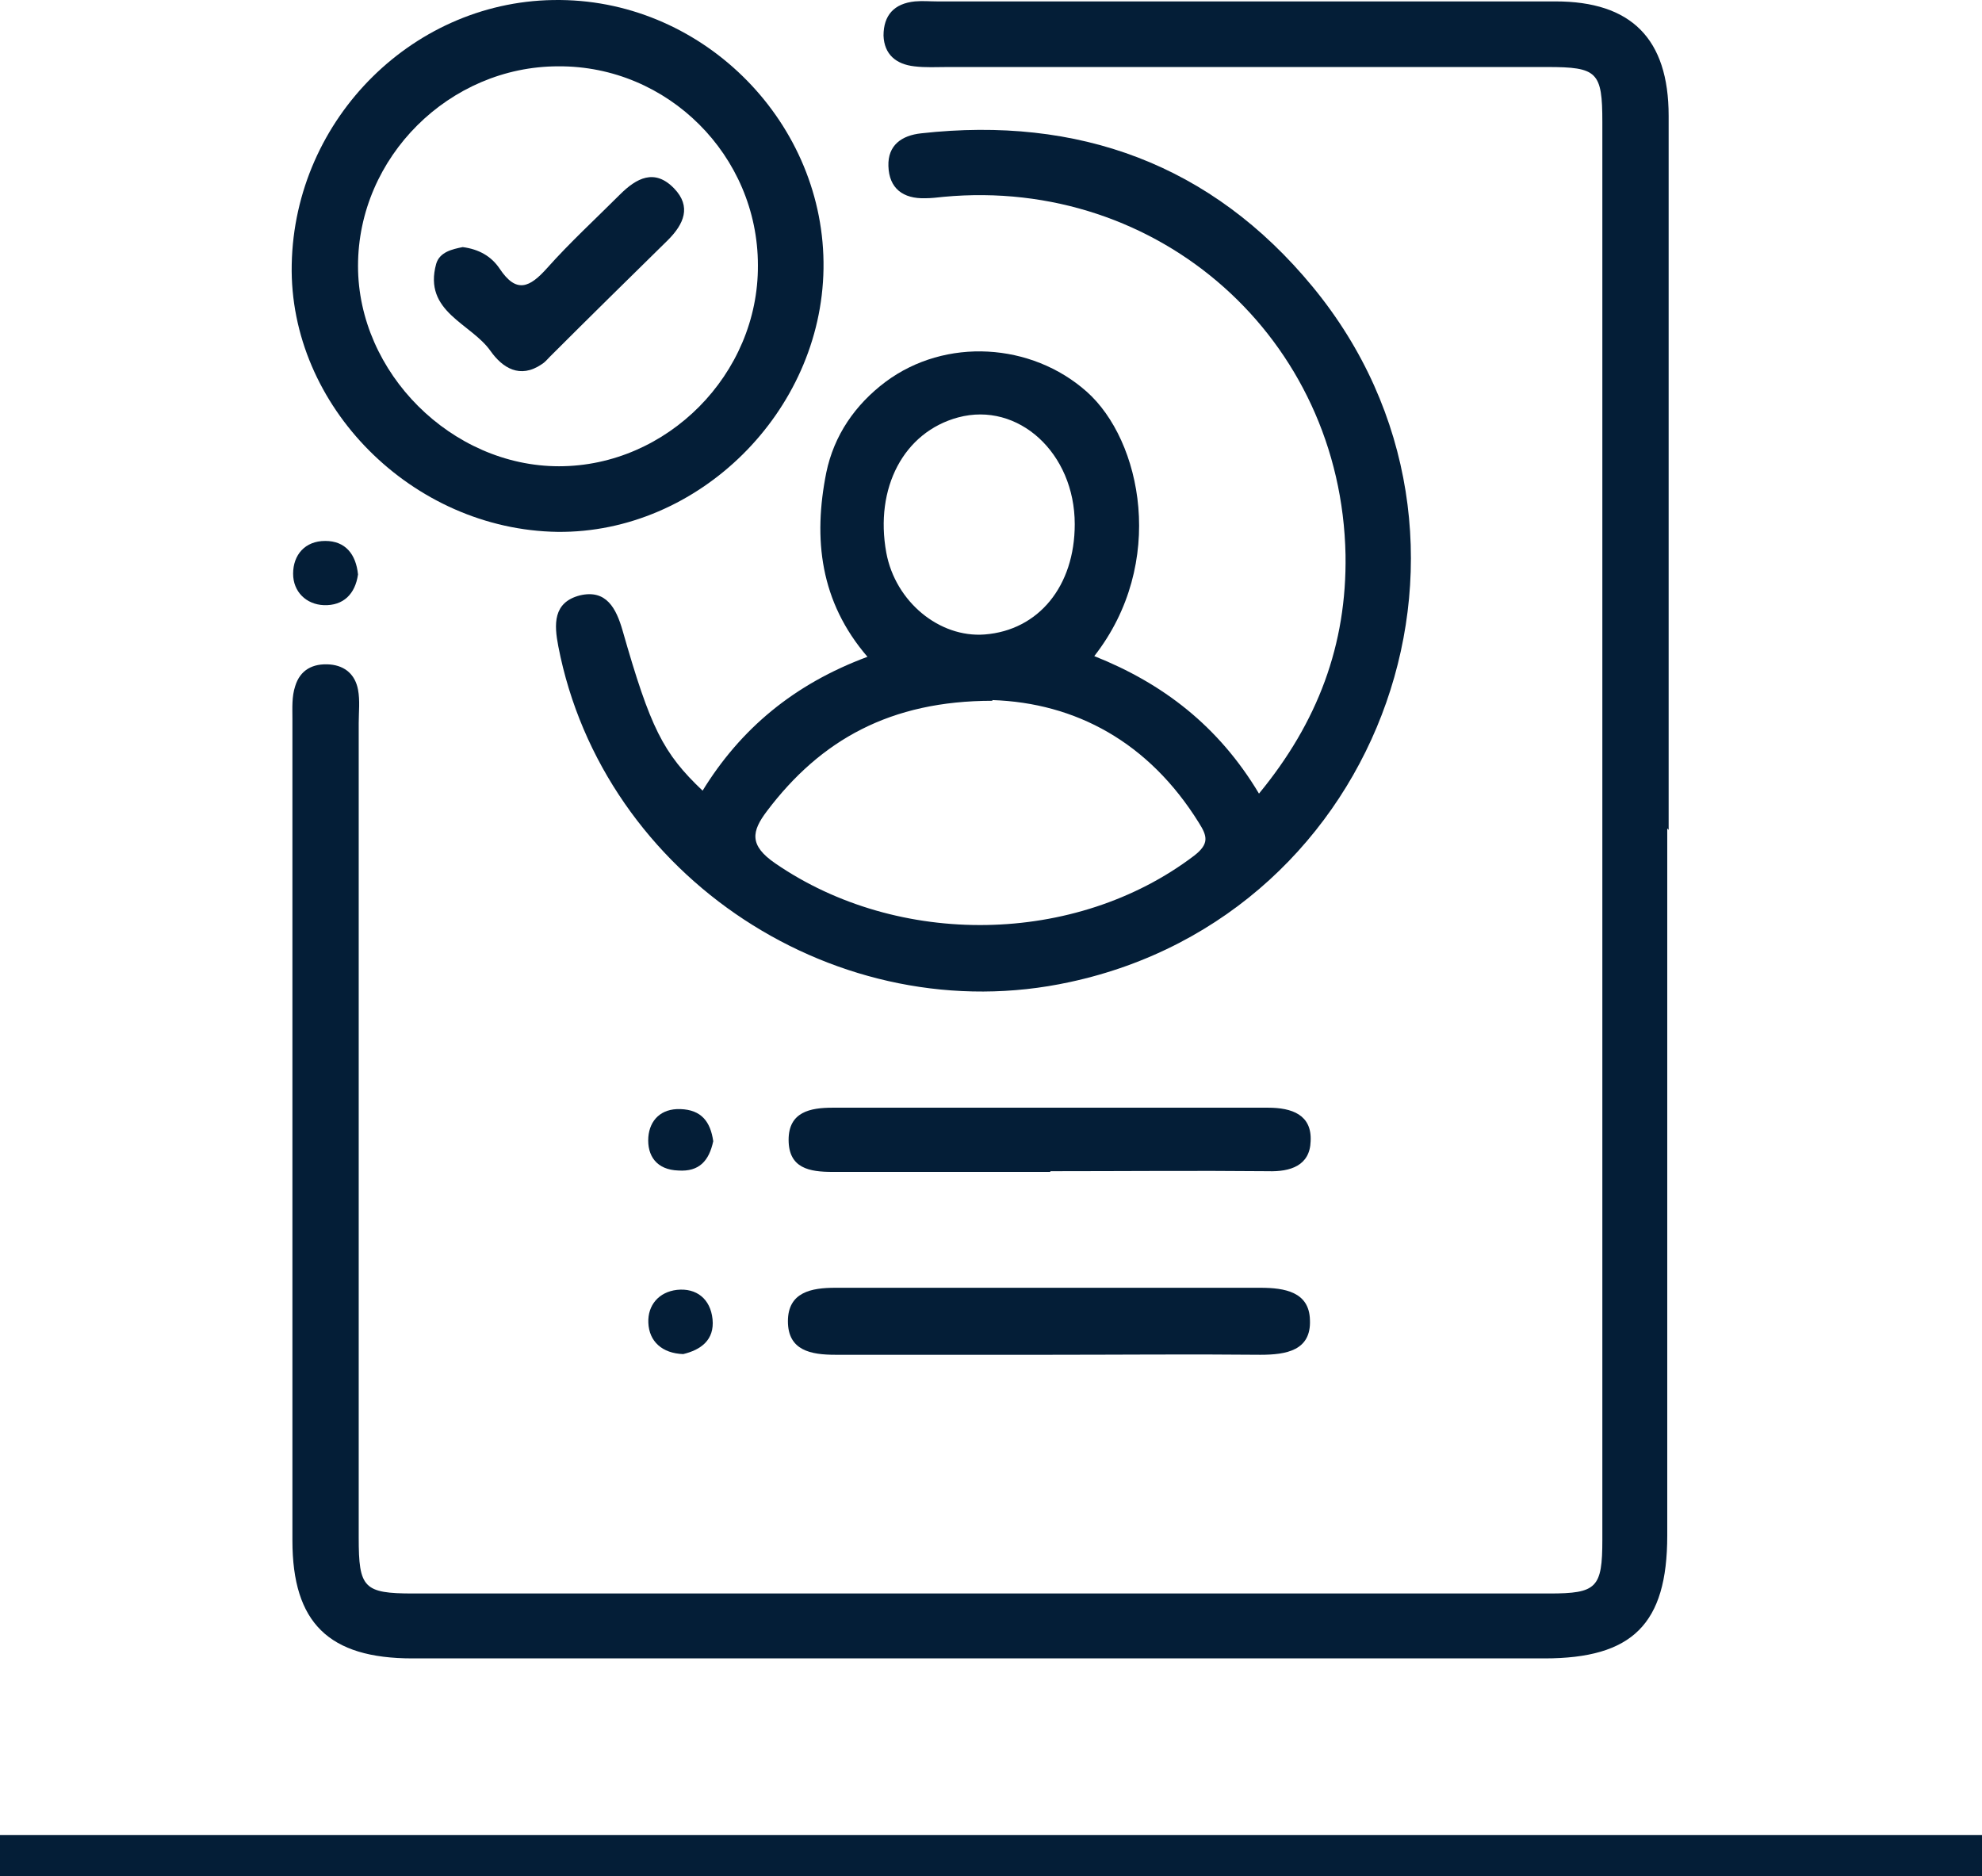
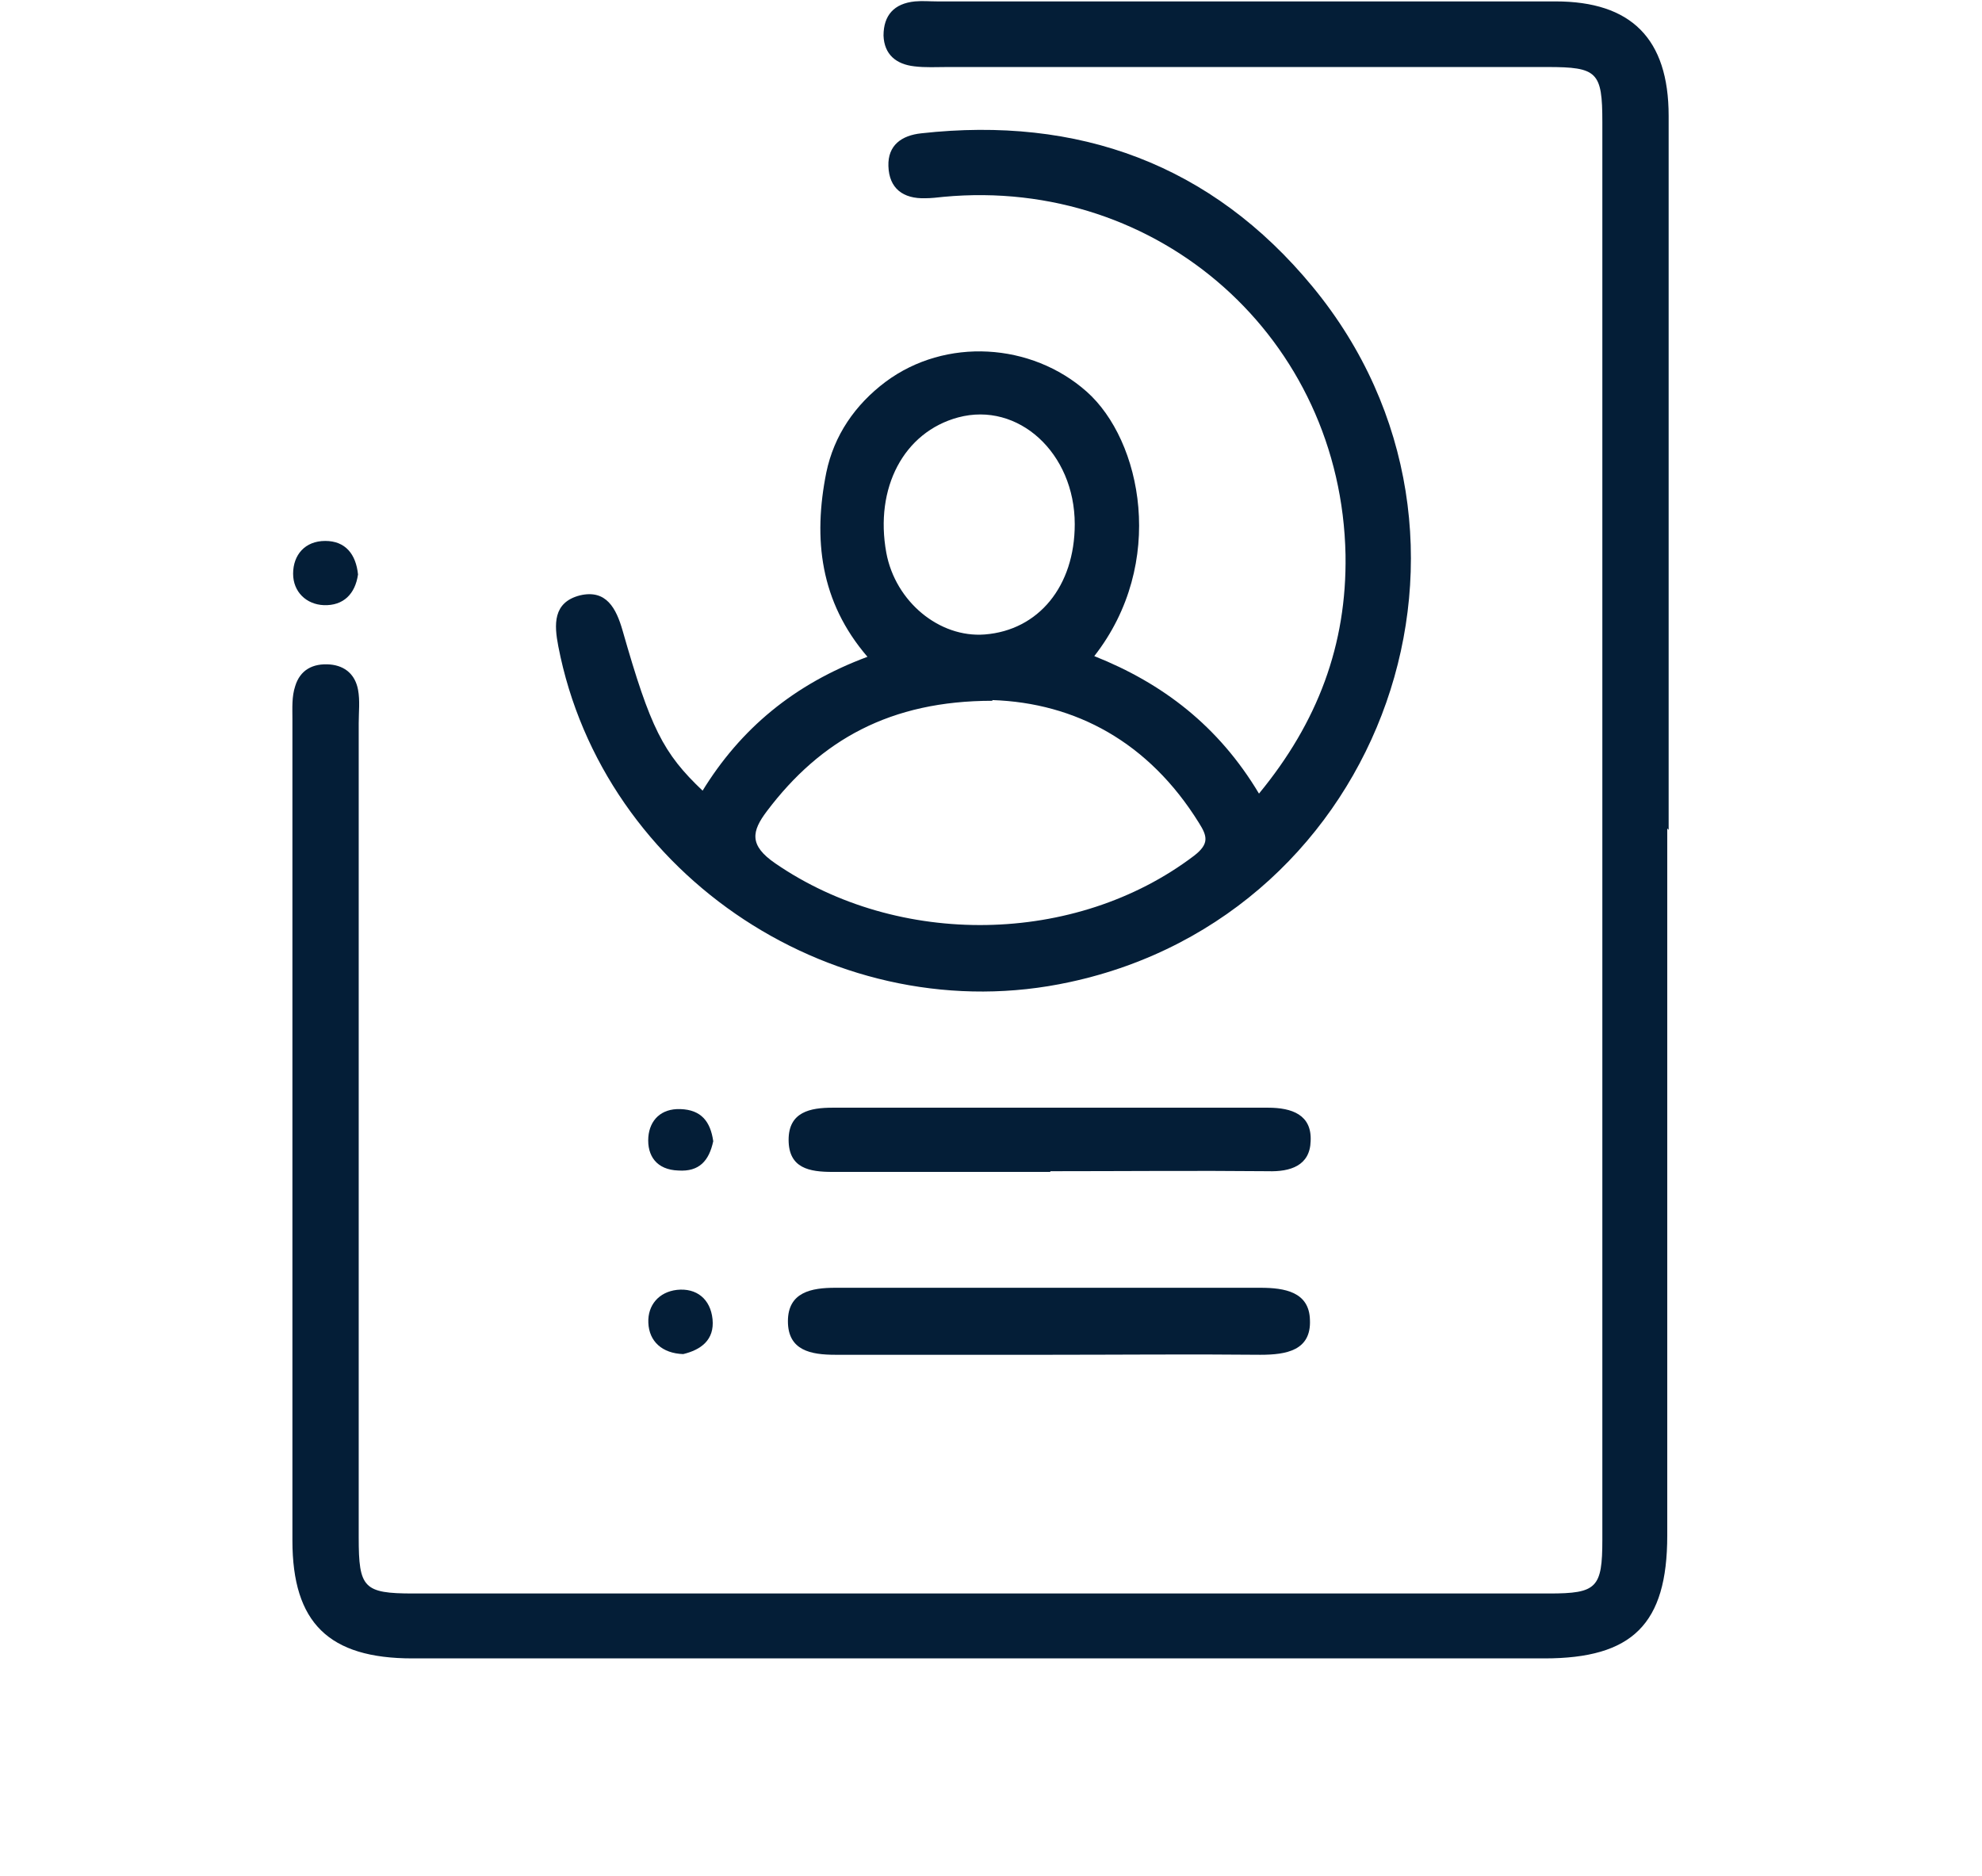
<svg xmlns="http://www.w3.org/2000/svg" xml:space="preserve" width="12.166mm" height="11.515mm" version="1.1" style="shape-rendering:geometricPrecision; text-rendering:geometricPrecision; image-rendering:optimizeQuality; fill-rule:evenodd; clip-rule:evenodd" viewBox="0 0 28.4 26.88">
  <defs>
    <style type="text/css">
   
    .fil0 {fill:#041E37;fill-rule:nonzero}
   
  </style>
  </defs>
  <g id="Capa_x0020_1">
    <g id="_3052636269440">
-       <polygon class="fil0" points="28.4,26.88 -0,26.88 -0,26.29 28.4,26.29 " />
      <path class="fil0" d="M23.89 11.87c0,3.38 0,6.75 -0,10.13 -0,1.27 -0.5,1.76 -1.76,1.76 -5.41,0 -10.82,0 -16.22,-0 -1.2,0 -1.72,-0.51 -1.72,-1.69 -0,-3.92 -0,-7.85 0,-11.77 0,-0.16 -0.01,-0.32 0.04,-0.47 0.07,-0.23 0.25,-0.33 0.5,-0.31 0.22,0.02 0.36,0.15 0.4,0.36 0.03,0.16 0.01,0.32 0.01,0.48 0,3.89 0,7.78 0,11.67 0,0.72 0.07,0.8 0.78,0.8 5.43,0 10.85,0 16.28,-0 0.68,0 0.76,-0.08 0.76,-0.77 0,-6.77 0,-13.54 0,-20.31 0,-0.72 -0.07,-0.79 -0.79,-0.79 -2.86,-0 -5.73,-0 -8.59,-0 -0.16,0 -0.32,0.01 -0.48,-0.01 -0.26,-0.03 -0.43,-0.17 -0.44,-0.44 -0,-0.29 0.15,-0.46 0.45,-0.49 0.11,-0.01 0.21,-0 0.32,-0 2.95,0 5.9,-0 8.86,0 1.08,0 1.62,0.53 1.62,1.64 0,3.41 0,6.82 0,10.23z" />
      <path class="fil0" d="M15.4 7.51c-0,-1.02 -0.81,-1.76 -1.67,-1.53 -0.78,0.21 -1.2,1.01 -1.03,1.94 0.13,0.7 0.76,1.22 1.41,1.17 0.77,-0.06 1.29,-0.69 1.29,-1.58zm-1.18 2.53c-1.46,0 -2.46,0.56 -3.23,1.58 -0.22,0.29 -0.26,0.49 0.12,0.75 1.76,1.21 4.3,1.18 6,-0.11 0.22,-0.17 0.19,-0.28 0.07,-0.47 -0.72,-1.16 -1.77,-1.72 -2.96,-1.76zm-4.16 1.3c0.55,-0.9 1.32,-1.54 2.37,-1.93 -0.68,-0.79 -0.78,-1.69 -0.59,-2.64 0.11,-0.53 0.41,-0.97 0.85,-1.3 0.86,-0.64 2.09,-0.56 2.88,0.14 0.79,0.7 1.15,2.46 0.11,3.79 0.98,0.39 1.78,1 2.36,1.97 0.84,-1.02 1.26,-2.13 1.24,-3.42 -0.06,-3.1 -2.67,-5.42 -5.76,-5.13 -0.09,0.01 -0.18,0.02 -0.26,0.02 -0.32,0.01 -0.52,-0.14 -0.53,-0.46 -0.01,-0.3 0.19,-0.44 0.47,-0.47 2.25,-0.25 4.16,0.44 5.61,2.2 2.94,3.57 1.03,8.99 -3.48,9.96 -3.31,0.72 -6.69,-1.5 -7.33,-4.81 -0.06,-0.31 -0.08,-0.63 0.31,-0.73 0.38,-0.09 0.52,0.19 0.61,0.5 0.4,1.4 0.58,1.76 1.15,2.3z" />
-       <path class="fil0" d="M8 0.95c-1.56,0 -2.87,1.3 -2.87,2.86 -0,1.53 1.34,2.87 2.88,2.87 1.55,0 2.86,-1.32 2.85,-2.88 -0,-1.57 -1.29,-2.86 -2.86,-2.85zm0.03 -0.95c2.08,0.02 3.8,1.78 3.77,3.85 -0.03,2.05 -1.79,3.79 -3.81,3.77 -2.08,-0.03 -3.85,-1.8 -3.81,-3.83 0.04,-2.1 1.77,-3.81 3.84,-3.79z" />
      <path class="fil0" d="M15.04 19.41c-1.02,0 -2.05,-0 -3.07,0 -0.35,0 -0.68,-0.06 -0.68,-0.48 0,-0.42 0.34,-0.48 0.68,-0.48 2.03,0 4.06,0 6.09,-0 0.35,-0 0.7,0.06 0.71,0.46 0.02,0.44 -0.34,0.5 -0.71,0.5 -1.01,-0.01 -2.01,-0 -3.02,-0z" />
      <path class="fil0" d="M15.05 16.79c-1.04,0 -2.08,-0 -3.12,0 -0.33,0 -0.63,-0.05 -0.63,-0.46 -0,-0.4 0.31,-0.46 0.63,-0.46 2.08,0 4.16,0 6.24,-0 0.34,-0 0.63,0.1 0.61,0.48 -0.01,0.35 -0.29,0.44 -0.61,0.43 -1.04,-0.01 -2.08,-0 -3.12,-0z" />
      <path class="fil0" d="M9.79 19.4c-0.3,-0.01 -0.49,-0.18 -0.5,-0.45 -0.01,-0.25 0.15,-0.44 0.41,-0.47 0.28,-0.03 0.48,0.13 0.51,0.42 0.03,0.3 -0.17,0.44 -0.42,0.5z" />
      <path class="fil0" d="M5.13 8.23c-0.04,0.28 -0.21,0.45 -0.49,0.44 -0.25,-0.01 -0.44,-0.19 -0.44,-0.45 -0,-0.27 0.17,-0.47 0.46,-0.47 0.29,0 0.44,0.19 0.47,0.48z" />
      <path class="fil0" d="M10.22 16.35c-0.06,0.28 -0.2,0.44 -0.5,0.42 -0.31,-0.01 -0.45,-0.21 -0.43,-0.48 0.02,-0.24 0.18,-0.41 0.46,-0.4 0.3,0.01 0.43,0.18 0.47,0.46z" />
-       <path class="fil0" d="M6.63 3.54c0.23,0.03 0.41,0.13 0.53,0.31 0.24,0.36 0.43,0.27 0.68,-0.01 0.33,-0.37 0.69,-0.7 1.04,-1.05 0.24,-0.24 0.5,-0.38 0.78,-0.09 0.25,0.26 0.14,0.51 -0.09,0.74 -0.57,0.56 -1.13,1.11 -1.69,1.67 -0.04,0.04 -0.07,0.08 -0.12,0.11 -0.31,0.21 -0.56,0.05 -0.73,-0.19 -0.28,-0.4 -0.97,-0.56 -0.78,-1.25 0.05,-0.17 0.23,-0.21 0.38,-0.24z" />
    </g>
  </g>
</svg>